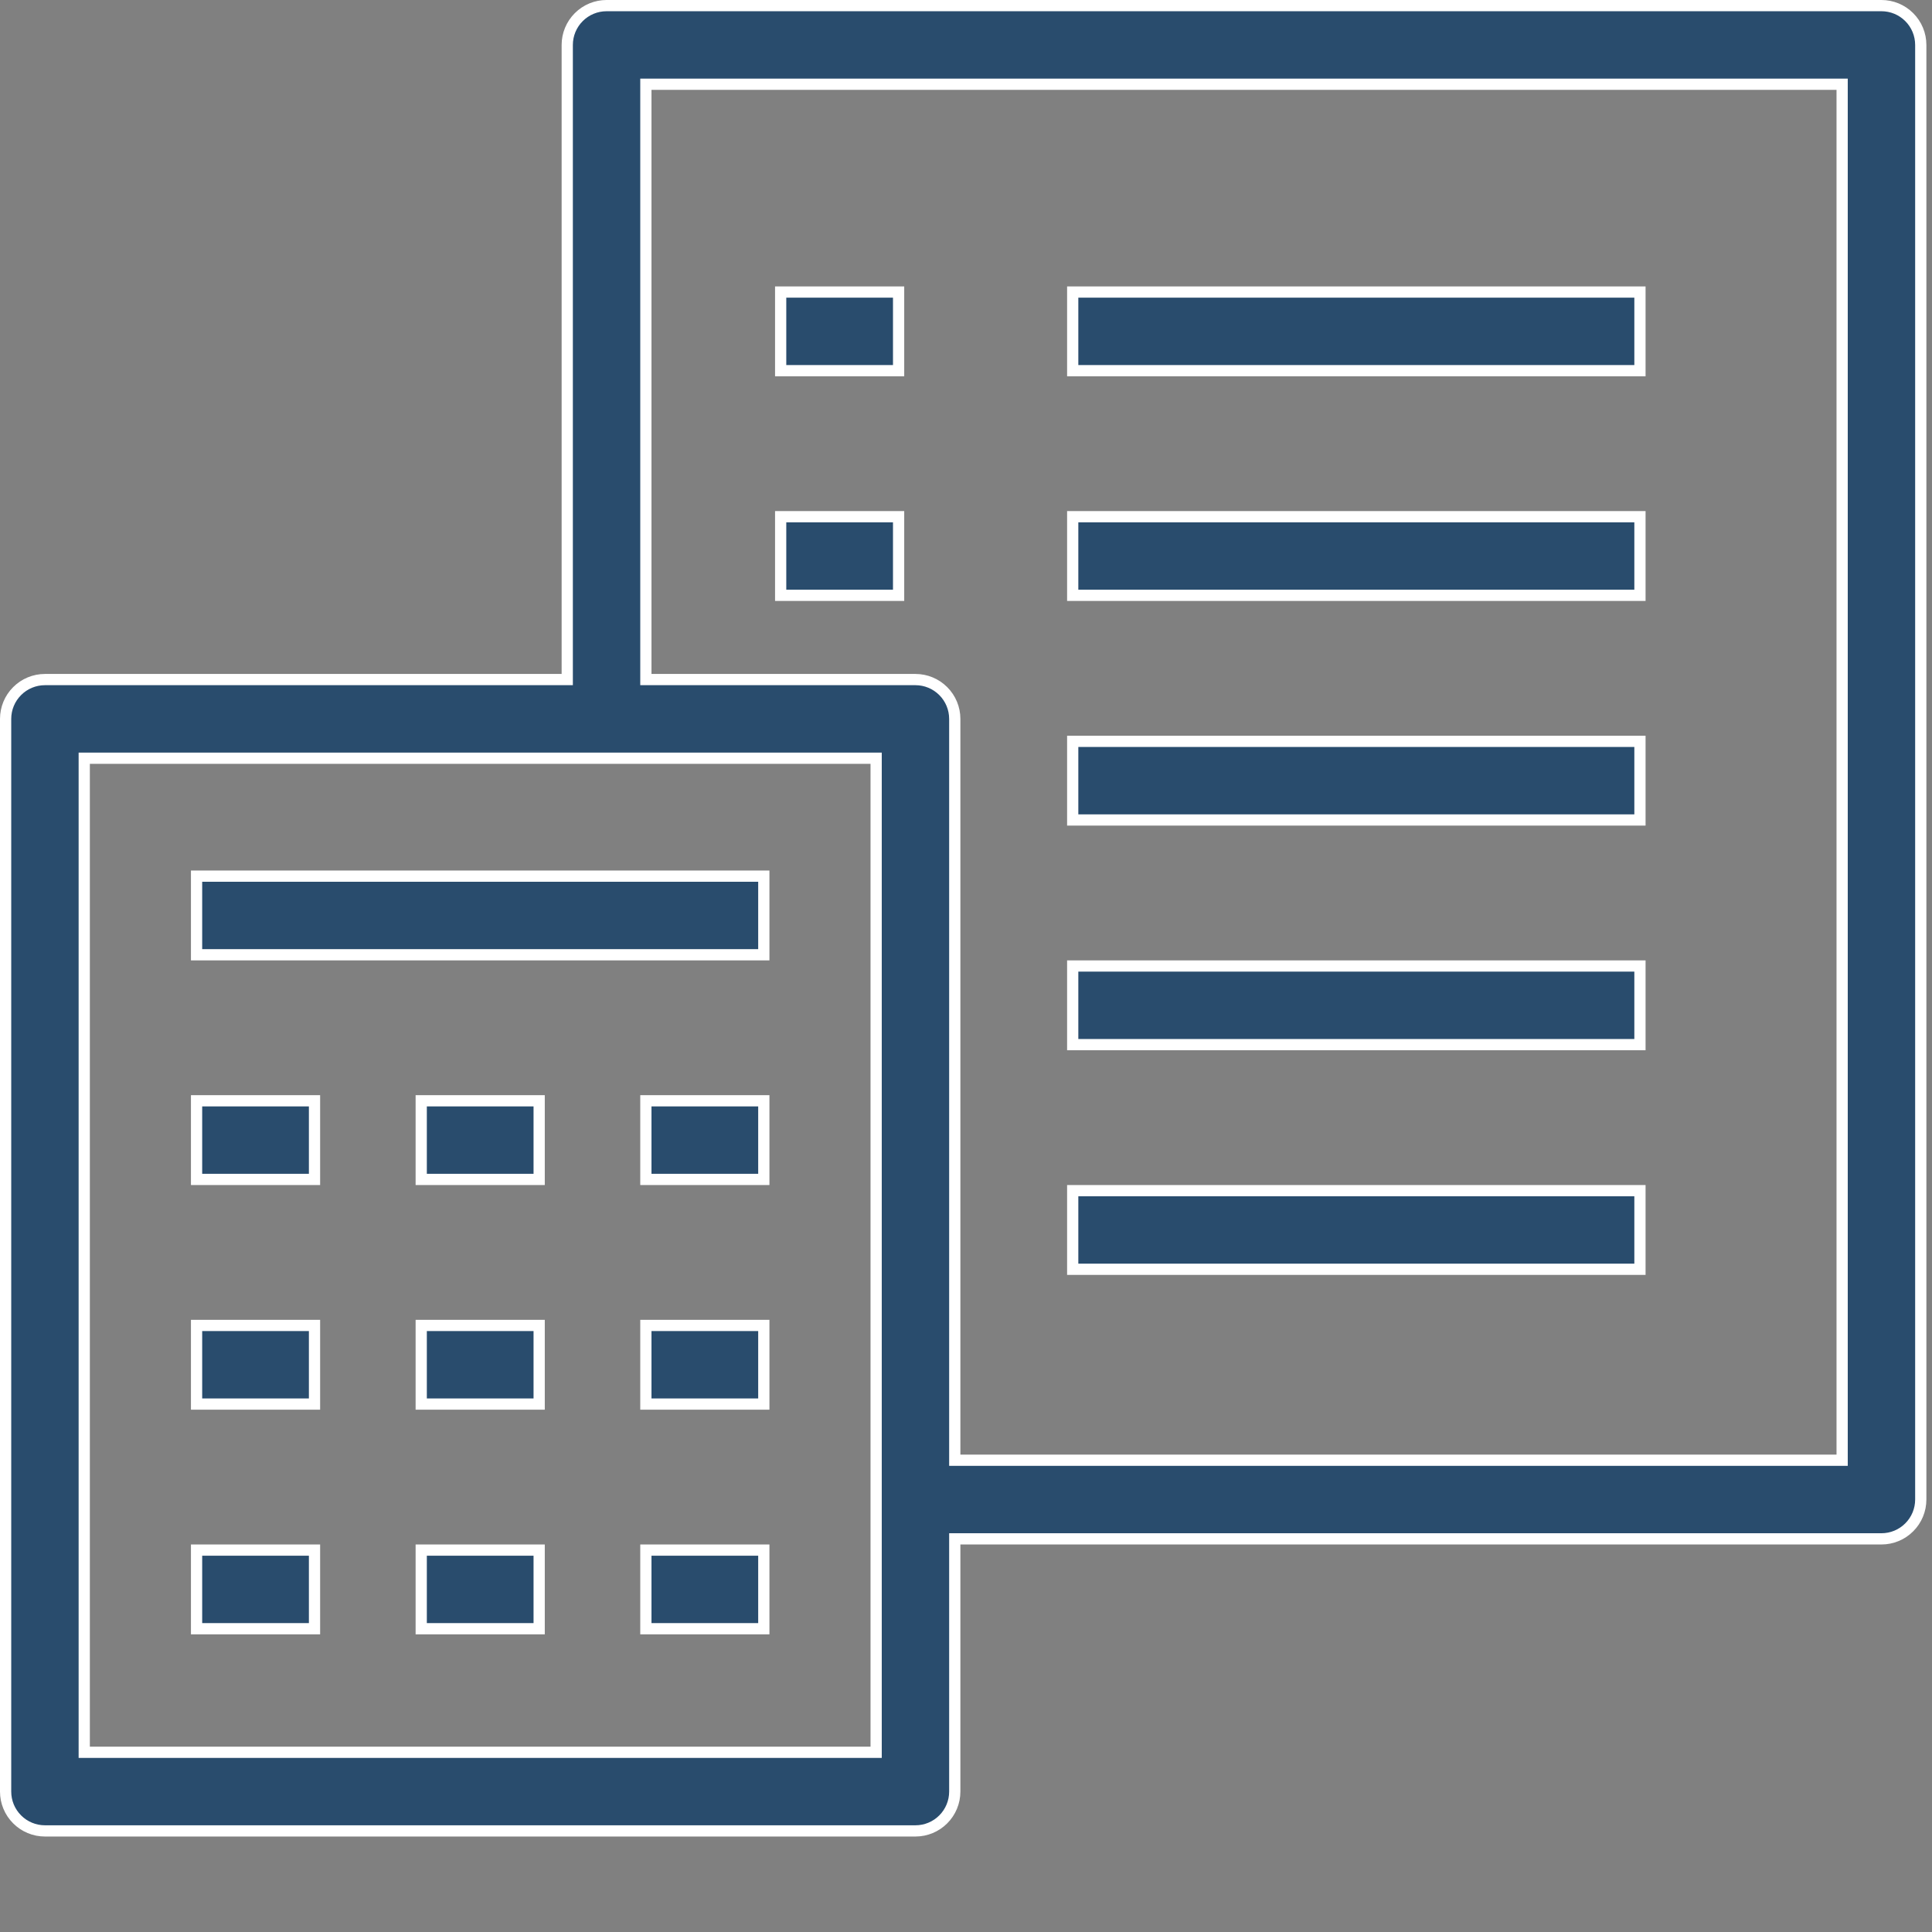
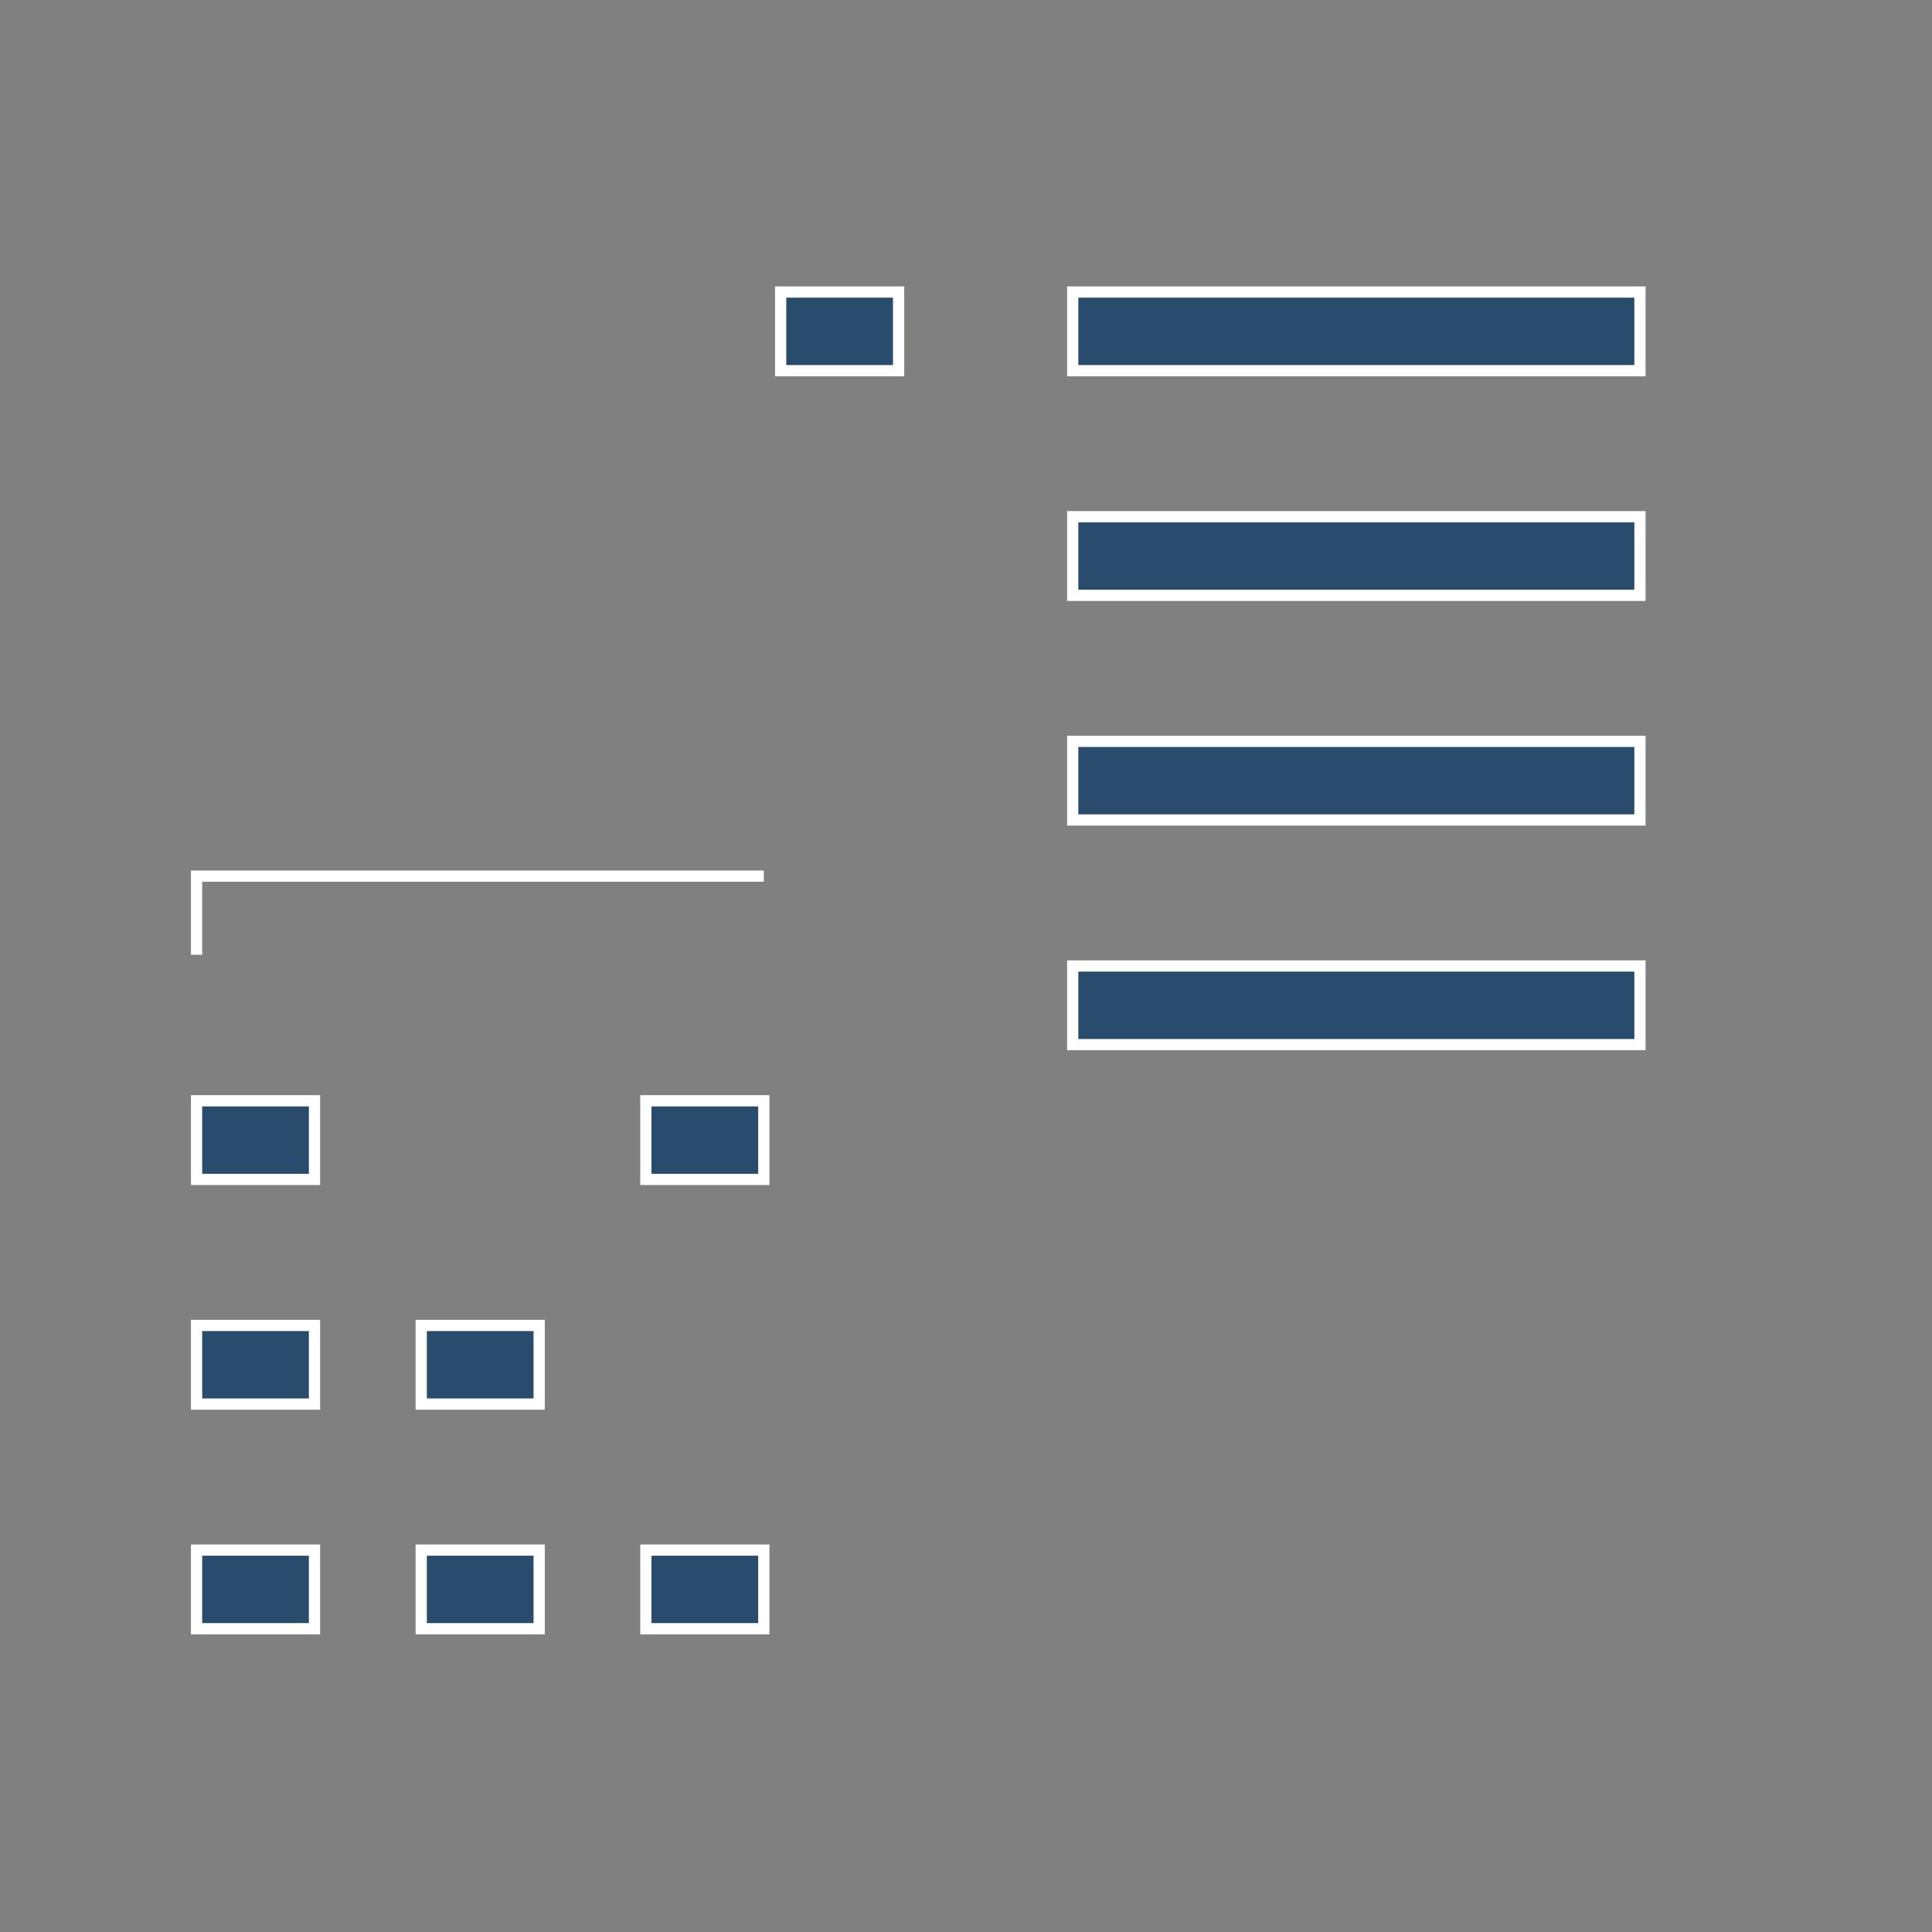
<svg xmlns="http://www.w3.org/2000/svg" width="86" height="86" viewBox="0 0 86 86" fill="none">
  <rect x="0" y="0" width="86" height="86" fill="#808080" stroke="none" />
  <path d="M8.75 52.5V49H14V52.5H8.75Z" fill="#294C6D" stroke="white" stroke-width="0.5" />
-   <path d="M18.75 52.5V49H24V52.5H18.75Z" fill="#294C6D" stroke="white" stroke-width="0.5" />
  <path d="M28.75 52.5V49H34V52.5H28.75Z" fill="#294C6D" stroke="white" stroke-width="0.5" />
  <path d="M8.75 62.5V59H14V62.5H8.75Z" fill="#294C6D" stroke="white" stroke-width="0.5" />
  <path d="M18.75 62.5V59H24V62.5H18.75Z" fill="#294C6D" stroke="white" stroke-width="0.5" />
-   <path d="M28.75 62.5V59H34V62.5H28.75Z" fill="#294C6D" stroke="white" stroke-width="0.5" />
  <path d="M8.75 72.5V69H14V72.5H8.75Z" fill="#294C6D" stroke="white" stroke-width="0.5" />
  <path d="M18.75 72.5V69H24V72.5H18.75Z" fill="#294C6D" stroke="white" stroke-width="0.5" />
  <path d="M28.75 72.5V69H34V72.5H28.75Z" fill="#294C6D" stroke="white" stroke-width="0.5" />
-   <path d="M8.75 42.5V39H34V42.5H8.75Z" fill="#294C6D" stroke="white" stroke-width="0.5" />
-   <path d="M25 30.25H25.25V30V2C25.25 1.536 25.434 1.091 25.763 0.763C26.091 0.434 26.536 0.25 27 0.25H83.75C84.214 0.25 84.659 0.434 84.987 0.763C85.316 1.091 85.5 1.536 85.5 2V66.75C85.5 67.214 85.316 67.659 84.987 67.987C84.659 68.316 84.214 68.5 83.75 68.5H42.75H42.5V68.75V79.75C42.5 80.214 42.316 80.659 41.987 80.987C41.659 81.316 41.214 81.5 40.75 81.5H2C1.536 81.5 1.091 81.316 0.763 80.987C0.434 80.659 0.25 80.214 0.25 79.75V32C0.25 31.536 0.434 31.091 0.763 30.763C1.091 30.434 1.536 30.25 2 30.25H25ZM38.75 78H39V77.75V34V33.75H38.75H4H3.75V34V77.75V78H4H38.75ZM81.75 65H82V64.75V4V3.75H81.75H29H28.75V4V30V30.25H29H40.75C41.214 30.25 41.659 30.434 41.987 30.763C42.316 31.091 42.5 31.536 42.5 32V64.75V65H42.75H81.75Z" fill="#294C6D" stroke="white" stroke-width="0.5" />
+   <path d="M8.75 42.5V39H34H8.75Z" fill="#294C6D" stroke="white" stroke-width="0.5" />
  <path d="M34.75 16.5V13H40V16.5H34.75Z" fill="#294C6D" stroke="white" stroke-width="0.5" />
  <path d="M47.75 16.5V13H73V16.5H47.75Z" fill="#294C6D" stroke="white" stroke-width="0.5" />
-   <path d="M34.75 26.5V23H40V26.5H34.75Z" fill="#294C6D" stroke="white" stroke-width="0.5" />
  <path d="M47.75 26.5V23H73V26.5H47.75Z" fill="#294C6D" stroke="white" stroke-width="0.5" />
  <path d="M47.75 36.5V33H73V36.5H47.75Z" fill="#294C6D" stroke="white" stroke-width="0.5" />
  <path d="M47.75 46.5V43H73V46.5H47.75Z" fill="#294C6D" stroke="white" stroke-width="0.5" />
-   <path d="M47.75 56.5V53H73V56.5H47.75Z" fill="#294C6D" stroke="white" stroke-width="0.5" />
</svg>